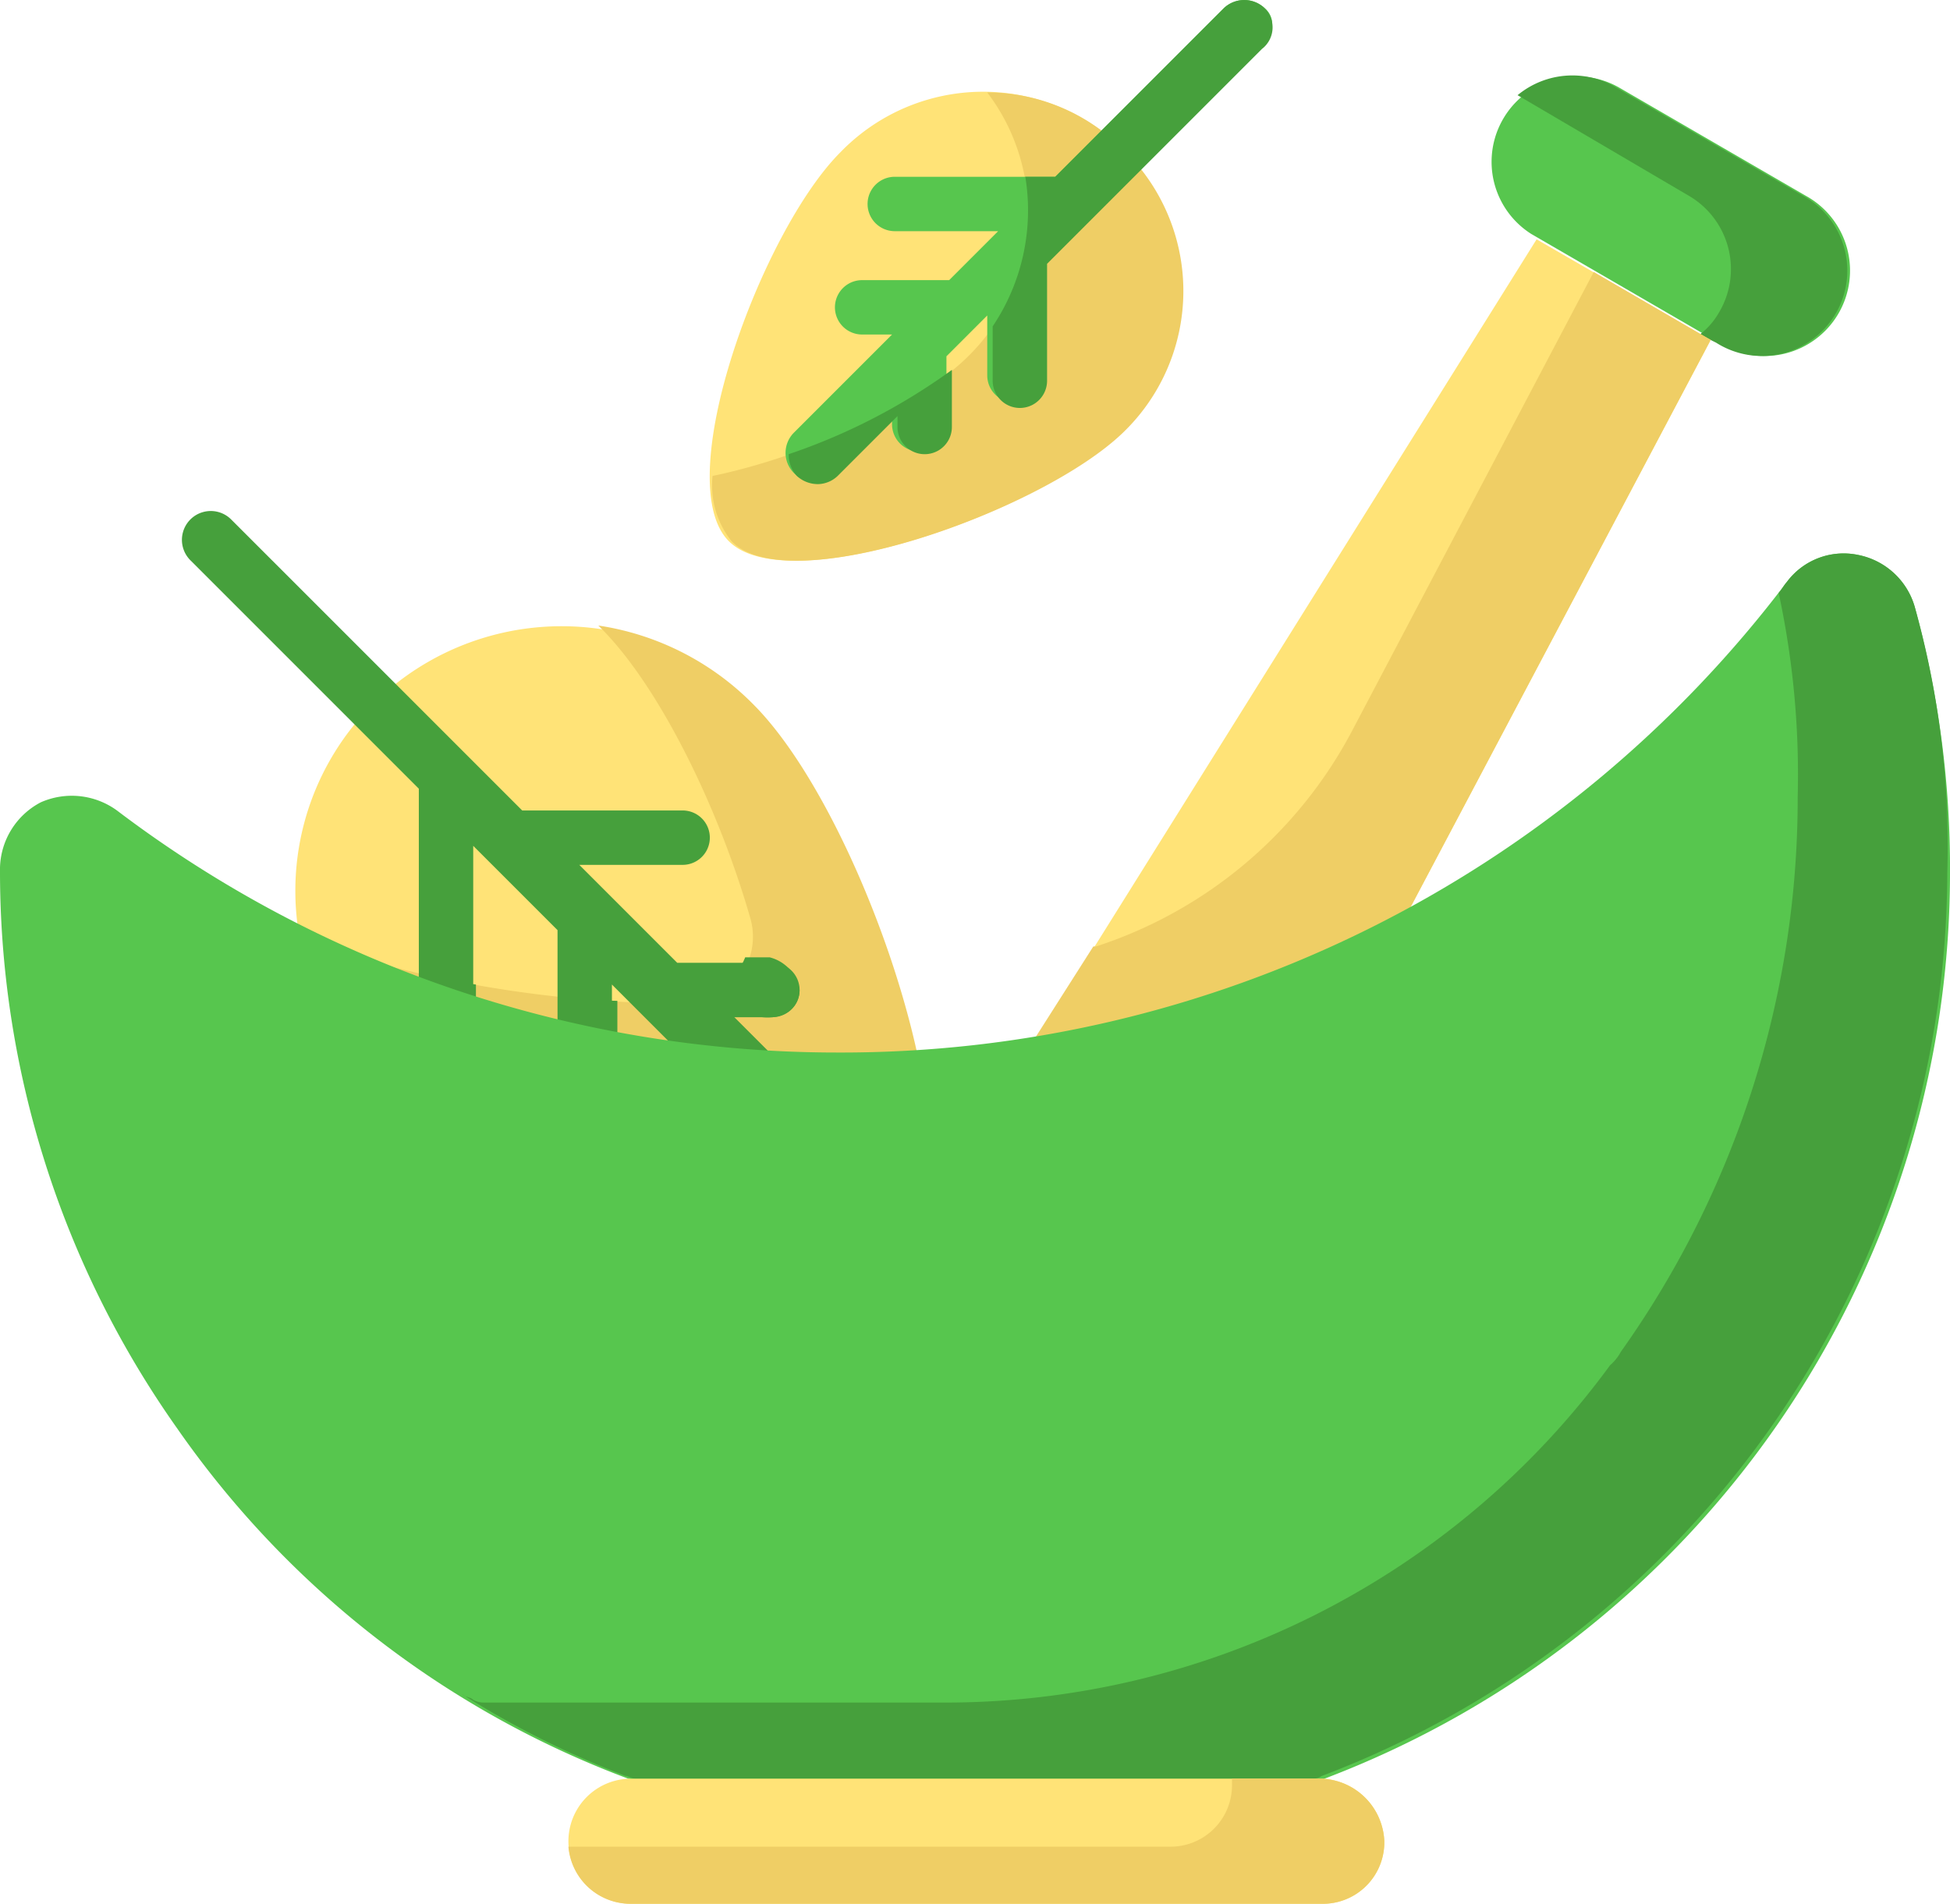
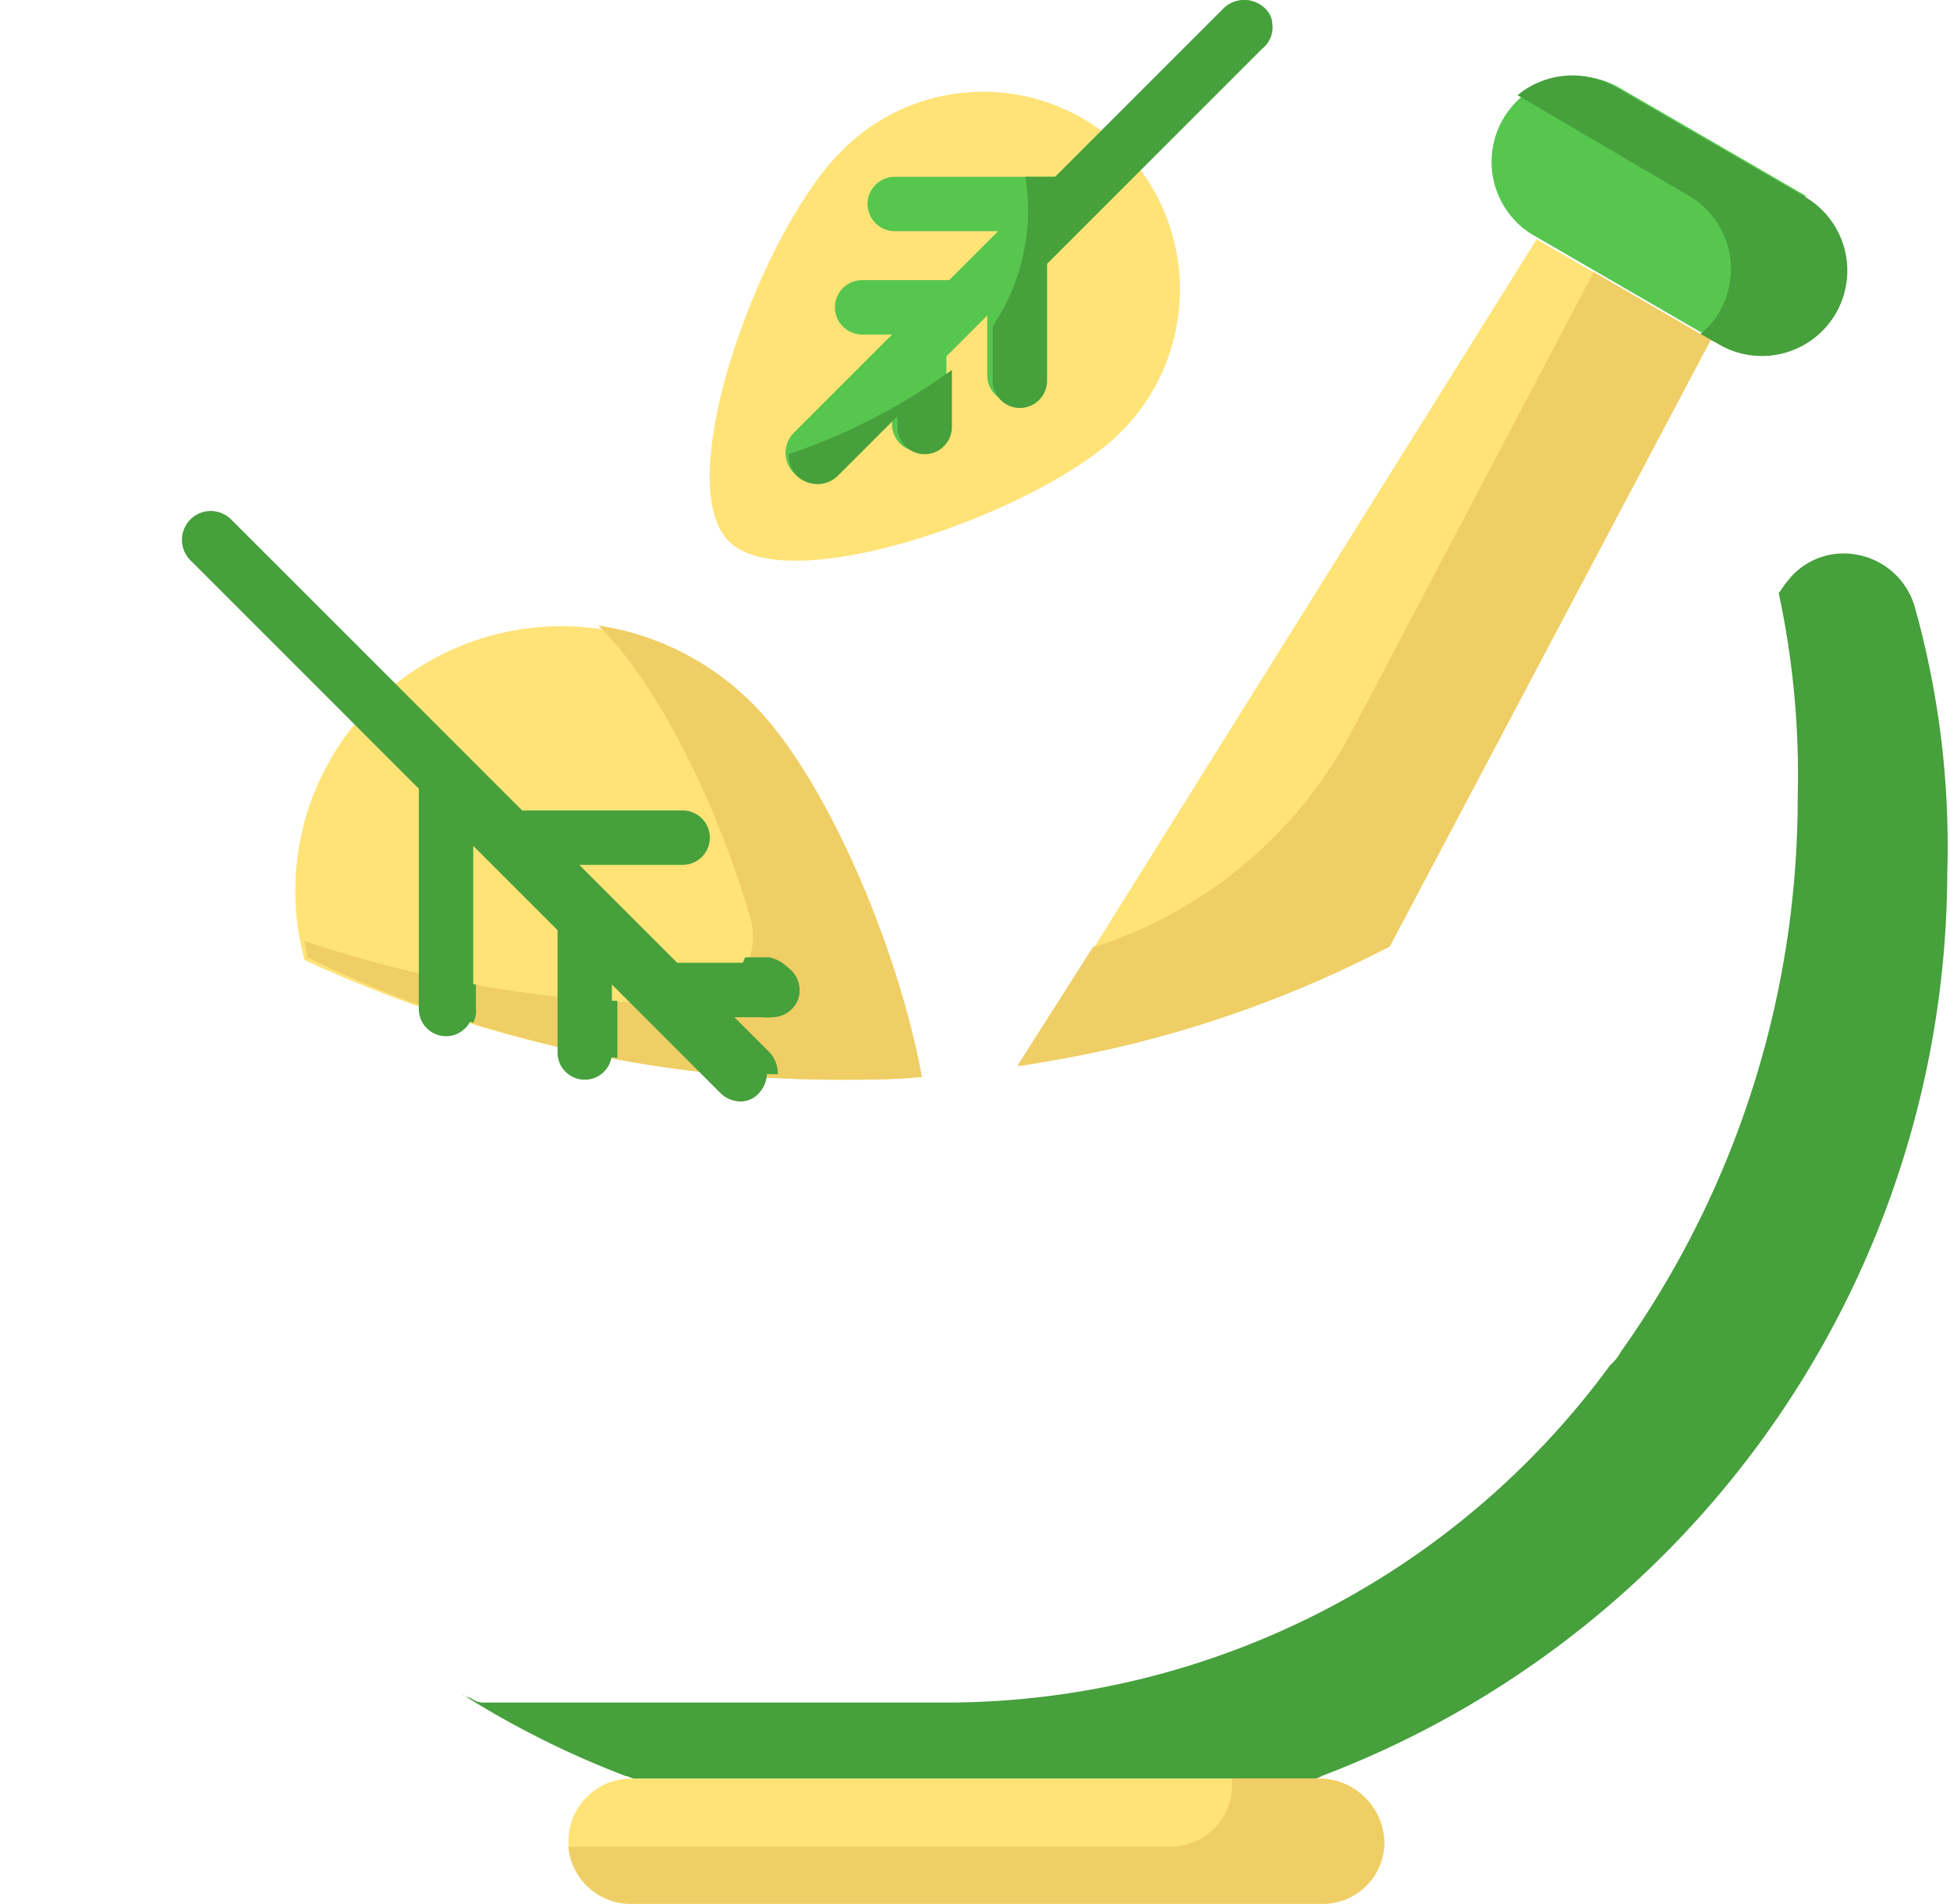
<svg xmlns="http://www.w3.org/2000/svg" viewBox="0 0 71.7 70">
  <defs>
    <style>.cls-1{fill:#57c64e;}.cls-2{fill:#46a03c;}.cls-3{fill:#ffe377;}.cls-4{fill:#efce65;}</style>
  </defs>
  <g id="Layer_2" data-name="Layer 2">
    <g id="Слой_1" data-name="Слой 1">
-       <path class="cls-1" d="M63.2,12.6l-6.9-4a3.14,3.14,0,0,1,3.2-5.4l6.9,4a3.14,3.14,0,1,1-3.2,5.4Z" />
+       <path class="cls-1" d="M63.2,12.6l-6.9-4a3.14,3.14,0,0,1,3.2-5.4l6.9,4Z" />
      <path class="cls-2" d="M66.3,7.2l-6.9-4a3.16,3.16,0,0,0-3.6.3l6.3,3.7a3.12,3.12,0,0,1,1.1,4.3,2.7,2.7,0,0,1-.7.8l.6.3a3.14,3.14,0,1,0,3.2-5.4Z" />
      <path class="cls-3" d="M30.9,5.6a7.3,7.3,0,0,1,10.4-.1,7.4,7.4,0,0,1-.1,10.4c-2.9,2.9-12.2,6.2-14.4,4S28,8.5,30.9,5.6Z" />
      <path class="cls-3" d="M51.1,34.8,62.9,12.5,56.5,8.8l-19,30.4A48.17,48.17,0,0,0,51.1,34.8Z" />
      <path class="cls-4" d="M58.6,10,49.7,26.9a16.36,16.36,0,0,1-9.4,7.9h-.1l-2.8,4.4a42.33,42.33,0,0,0,13.7-4.4L62.9,12.5Z" />
      <path class="cls-3" d="M30.8,39.7c1,0,2,0,3-.1C33,34.8,30.2,28.5,27.7,26a9.84,9.84,0,0,0-14-.1,9.69,9.69,0,0,0-2.5,9.4A47.3,47.3,0,0,0,30.8,39.7Z" />
-       <path class="cls-4" d="M41.3,5.5a7,7,0,0,0-5-2.1,7.35,7.35,0,0,1-.7,9.7c-1.8,1.8-6,3.7-9.4,4.4a3.29,3.29,0,0,0,.7,2.4c2.1,2.2,11.4-1.1,14.4-4A7.22,7.22,0,0,0,41.3,5.5Z" />
      <path class="cls-4" d="M27.7,25.9A10.1,10.1,0,0,0,22,23l.1.1c2.1,2.1,4.3,6.5,5.5,10.7a2.46,2.46,0,0,1-2.3,3.1h0a43.87,43.87,0,0,1-14.1-2.3c0,.2.1.4.1.6a44.44,44.44,0,0,0,19.6,4.5c1,0,2,0,3-.1C33,34.7,30.3,28.5,27.7,25.9Z" />
      <path class="cls-1" d="M46.5.3A1.09,1.09,0,0,0,45,.3L38.8,6.5H32.9a1,1,0,0,0,0,2h3.8l-1.8,1.8H31.7a1,1,0,0,0,0,2h1.1l-3.6,3.6a1.05,1.05,0,0,0,.7,1.8.91.91,0,0,0,.7-.3l2.2-2.2v.4a1,1,0,1,0,2,0V13.1l1.5-1.5v2.2a1,1,0,0,0,2,0V9.5l7.9-7.9A.74.74,0,0,0,46.5.3Z" />
      <path class="cls-2" d="M29.3,17.5a1.14,1.14,0,0,1-.3-.8,22.38,22.38,0,0,0,6-3.1v2.1a1,1,0,1,1-2,0v-.4l-2.2,2.2a1.08,1.08,0,0,1-.7.3A1.14,1.14,0,0,1,29.3,17.5ZM46.5.3A1.09,1.09,0,0,0,45,.3L38.8,6.5H37.7A7.65,7.65,0,0,1,36.5,12v2a1,1,0,0,0,2,0V9.7l7.9-7.9A1,1,0,0,0,46.5.3Z" />
      <path class="cls-2" d="M29.4,36.4a1,1,0,0,0-1-1H24.9l-3.6-3.6h3.8a1,1,0,0,0,0-2H19.2L8.5,19.1A1.06,1.06,0,0,0,7,20.6L15.4,29v8.1a1,1,0,0,0,2,0v-6l3.1,3.1v4.5a1,1,0,0,0,2,0V36.2l4,4a1.08,1.08,0,0,0,.7.3.91.91,0,0,0,.7-.3,1.09,1.09,0,0,0,0-1.5l-1.3-1.3H28C28.9,37.5,29.4,37,29.4,36.4Z" />
      <path class="cls-2" d="M29.4,36.4a1,1,0,0,1-1,1H27l1.3,1.3a1.14,1.14,0,0,1,.3.8,24.52,24.52,0,0,1-2.7-.2l-2.6-2.6h1.9a2.39,2.39,0,0,0,2.2-1.5h.9A1.48,1.48,0,0,1,29.4,36.4Zm-12,1.2a.9.9,0,0,0,.1-.5v-.9c-.7-.1-1.4-.3-2.1-.4V37Zm5.3,1V36.8a14.92,14.92,0,0,1-2.1-.2v1.9a15.52,15.52,0,0,0,2.1.4Z" />
-       <path class="cls-1" d="M70.4,22.3a2.71,2.71,0,0,0-2.1-1.9,2.6,2.6,0,0,0-2.6,1A43.57,43.57,0,0,1,30.8,38.7,43.83,43.83,0,0,1,4.3,29.8a2.82,2.82,0,0,0-2.8-.3A2.79,2.79,0,0,0,0,31.9H0A35.47,35.47,0,0,0,6.5,52.5,35.22,35.22,0,0,0,23.1,65.4c.1,0,.2.1.4.1H48.3a.6.6,0,0,0,.4-.1,35.63,35.63,0,0,0,23-33.2A36.36,36.36,0,0,0,70.4,22.3Z" />
      <path class="cls-2" d="M70.4,22.3a2.71,2.71,0,0,0-2.1-1.9,2.6,2.6,0,0,0-2.6,1c-.1.1-.2.3-.3.4a31.77,31.77,0,0,1,.7,7.5,35.12,35.12,0,0,1-6.5,20.4,1.76,1.76,0,0,1-.4.5A30.28,30.28,0,0,1,34.5,62.6H17.8a.76.76,0,0,1-.4-.1c-.1-.1-.3-.1-.4-.2a33.62,33.62,0,0,0,6,3c.1,0,.2.1.4.1H48.2a.6.6,0,0,0,.4-.1,35.63,35.63,0,0,0,23-33.2A32.53,32.53,0,0,0,70.4,22.3Z" />
      <path class="cls-3" d="M48.6,65.4H23.2a2.3,2.3,0,0,0,0,4.6H48.6a2.26,2.26,0,0,0,2.3-2.3A2.4,2.4,0,0,0,48.6,65.4Z" />
      <path class="cls-4" d="M48.6,65.4H45.3v.2A2.26,2.26,0,0,1,43,67.9H20.9A2.29,2.29,0,0,0,23.2,70H48.6a2.26,2.26,0,0,0,2.3-2.3A2.4,2.4,0,0,0,48.6,65.4Z" />
    </g>
  </g>
</svg>